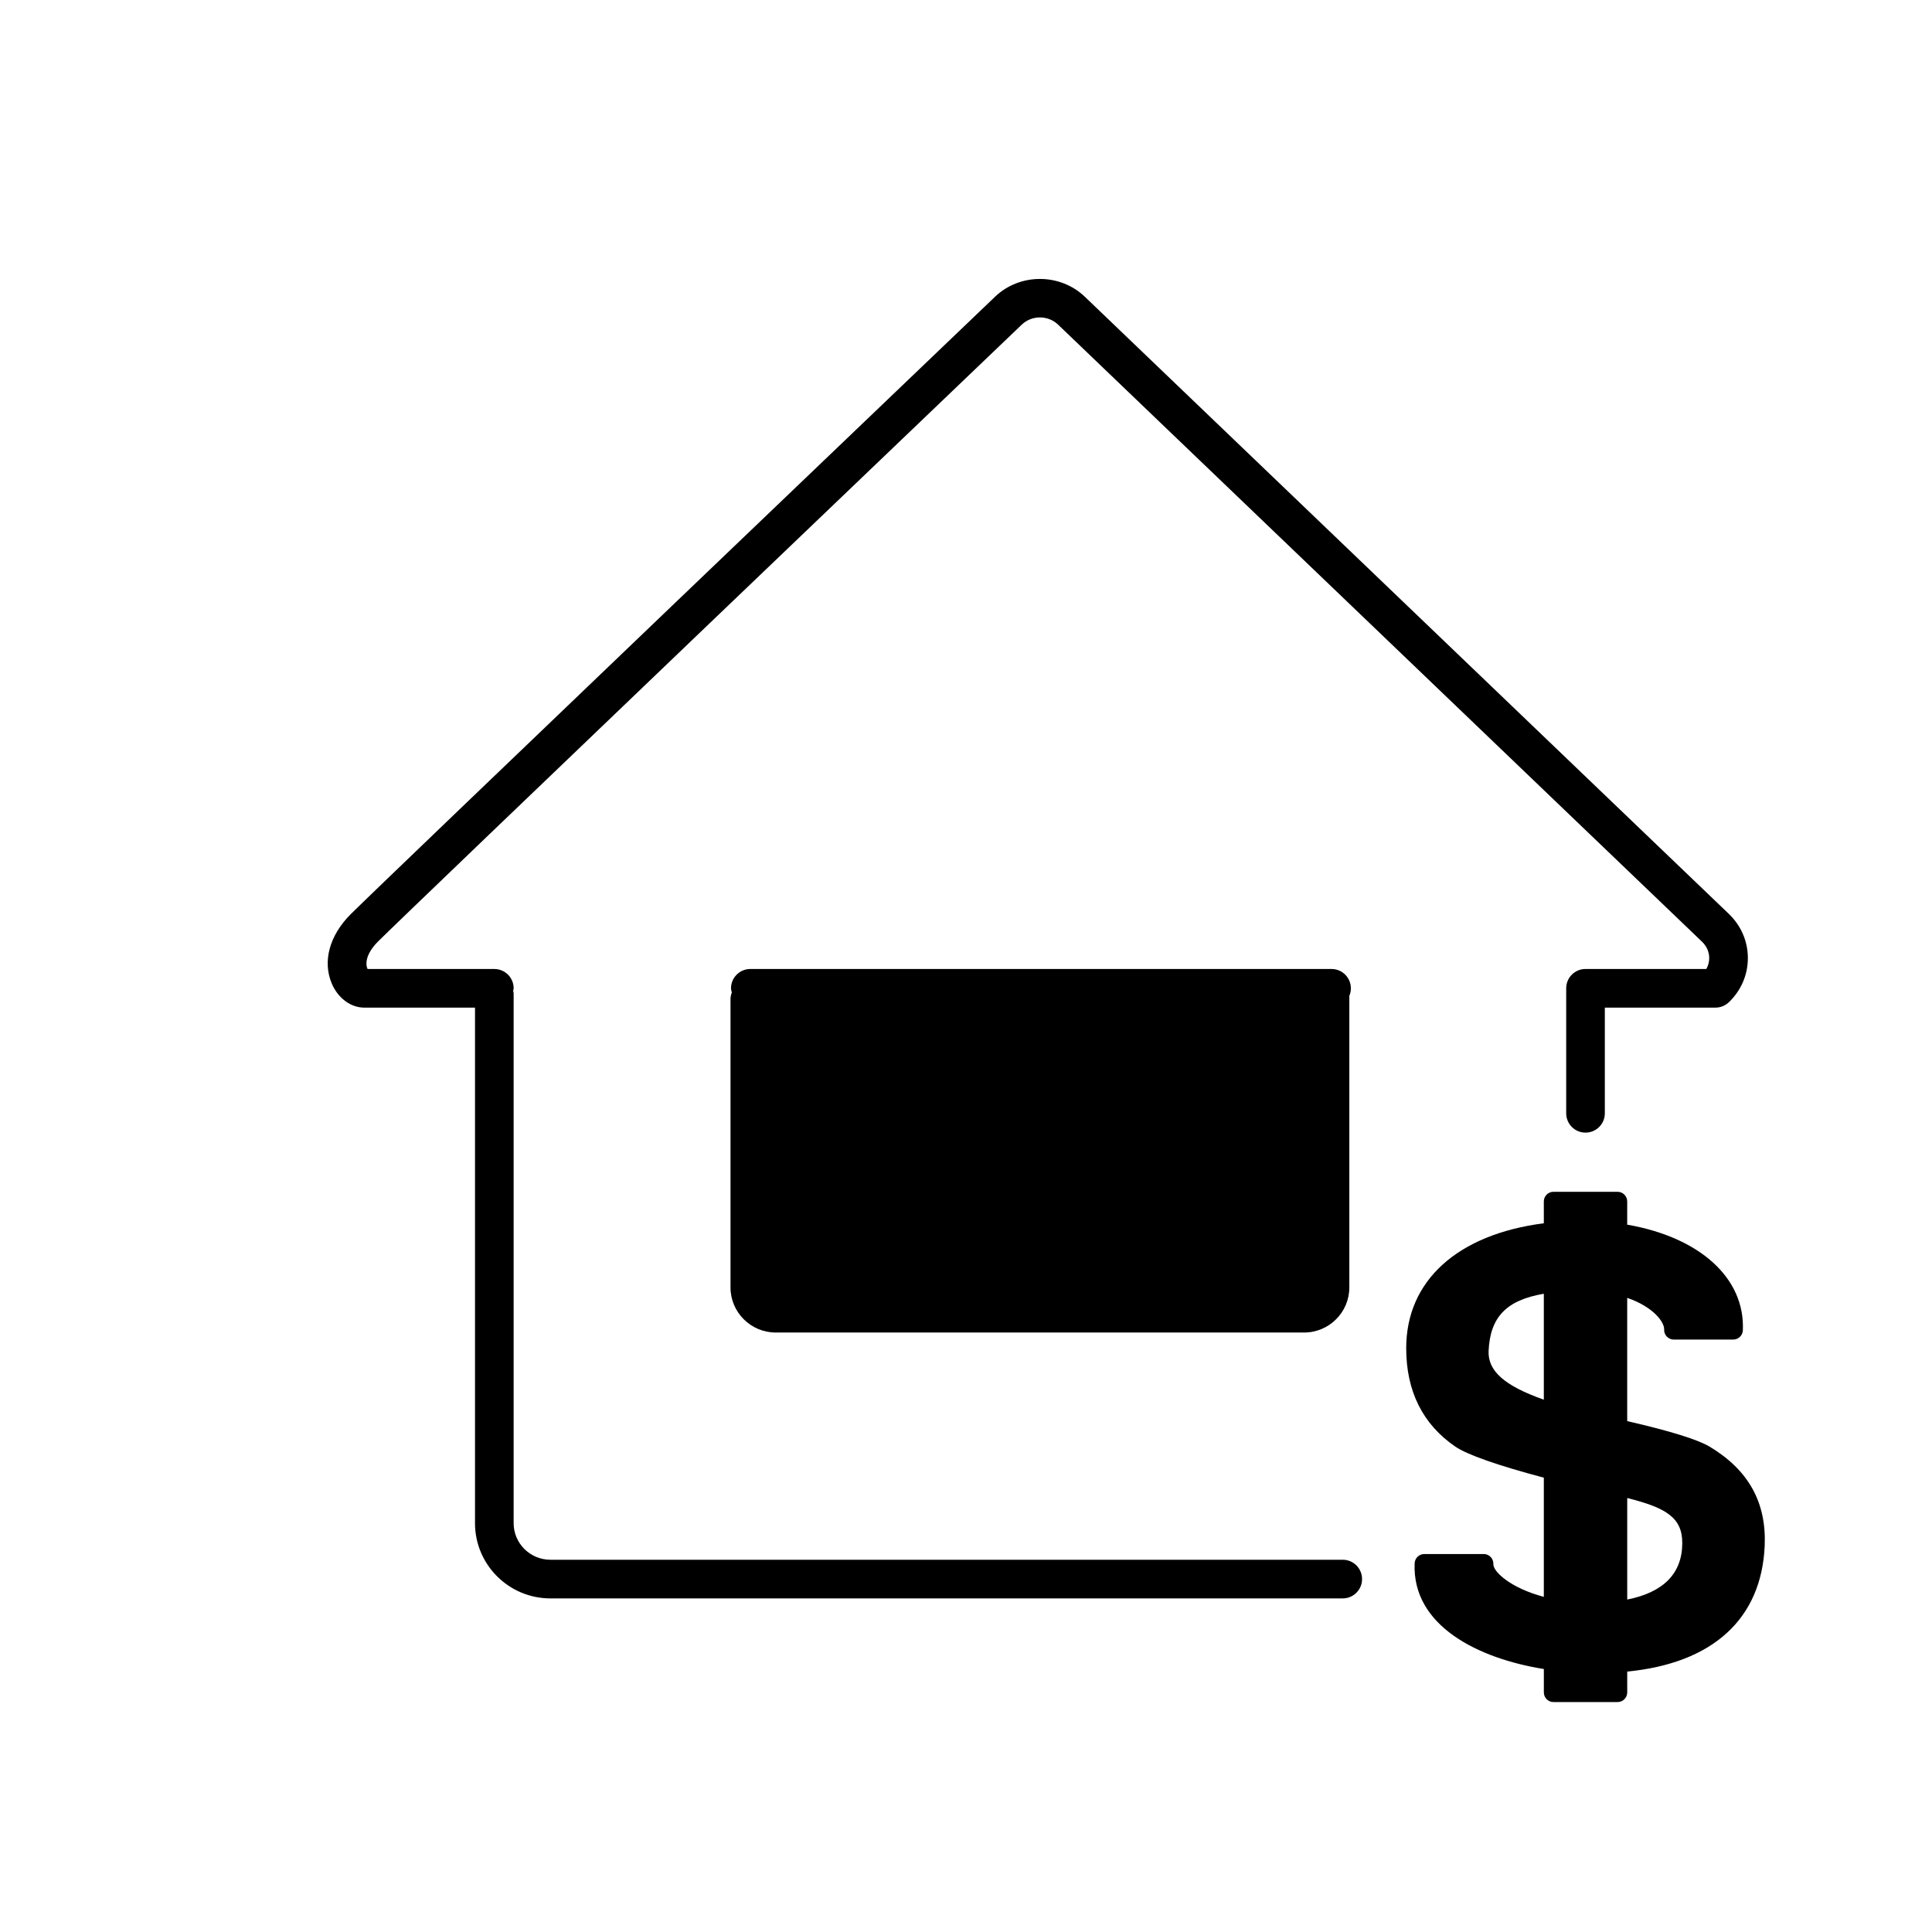
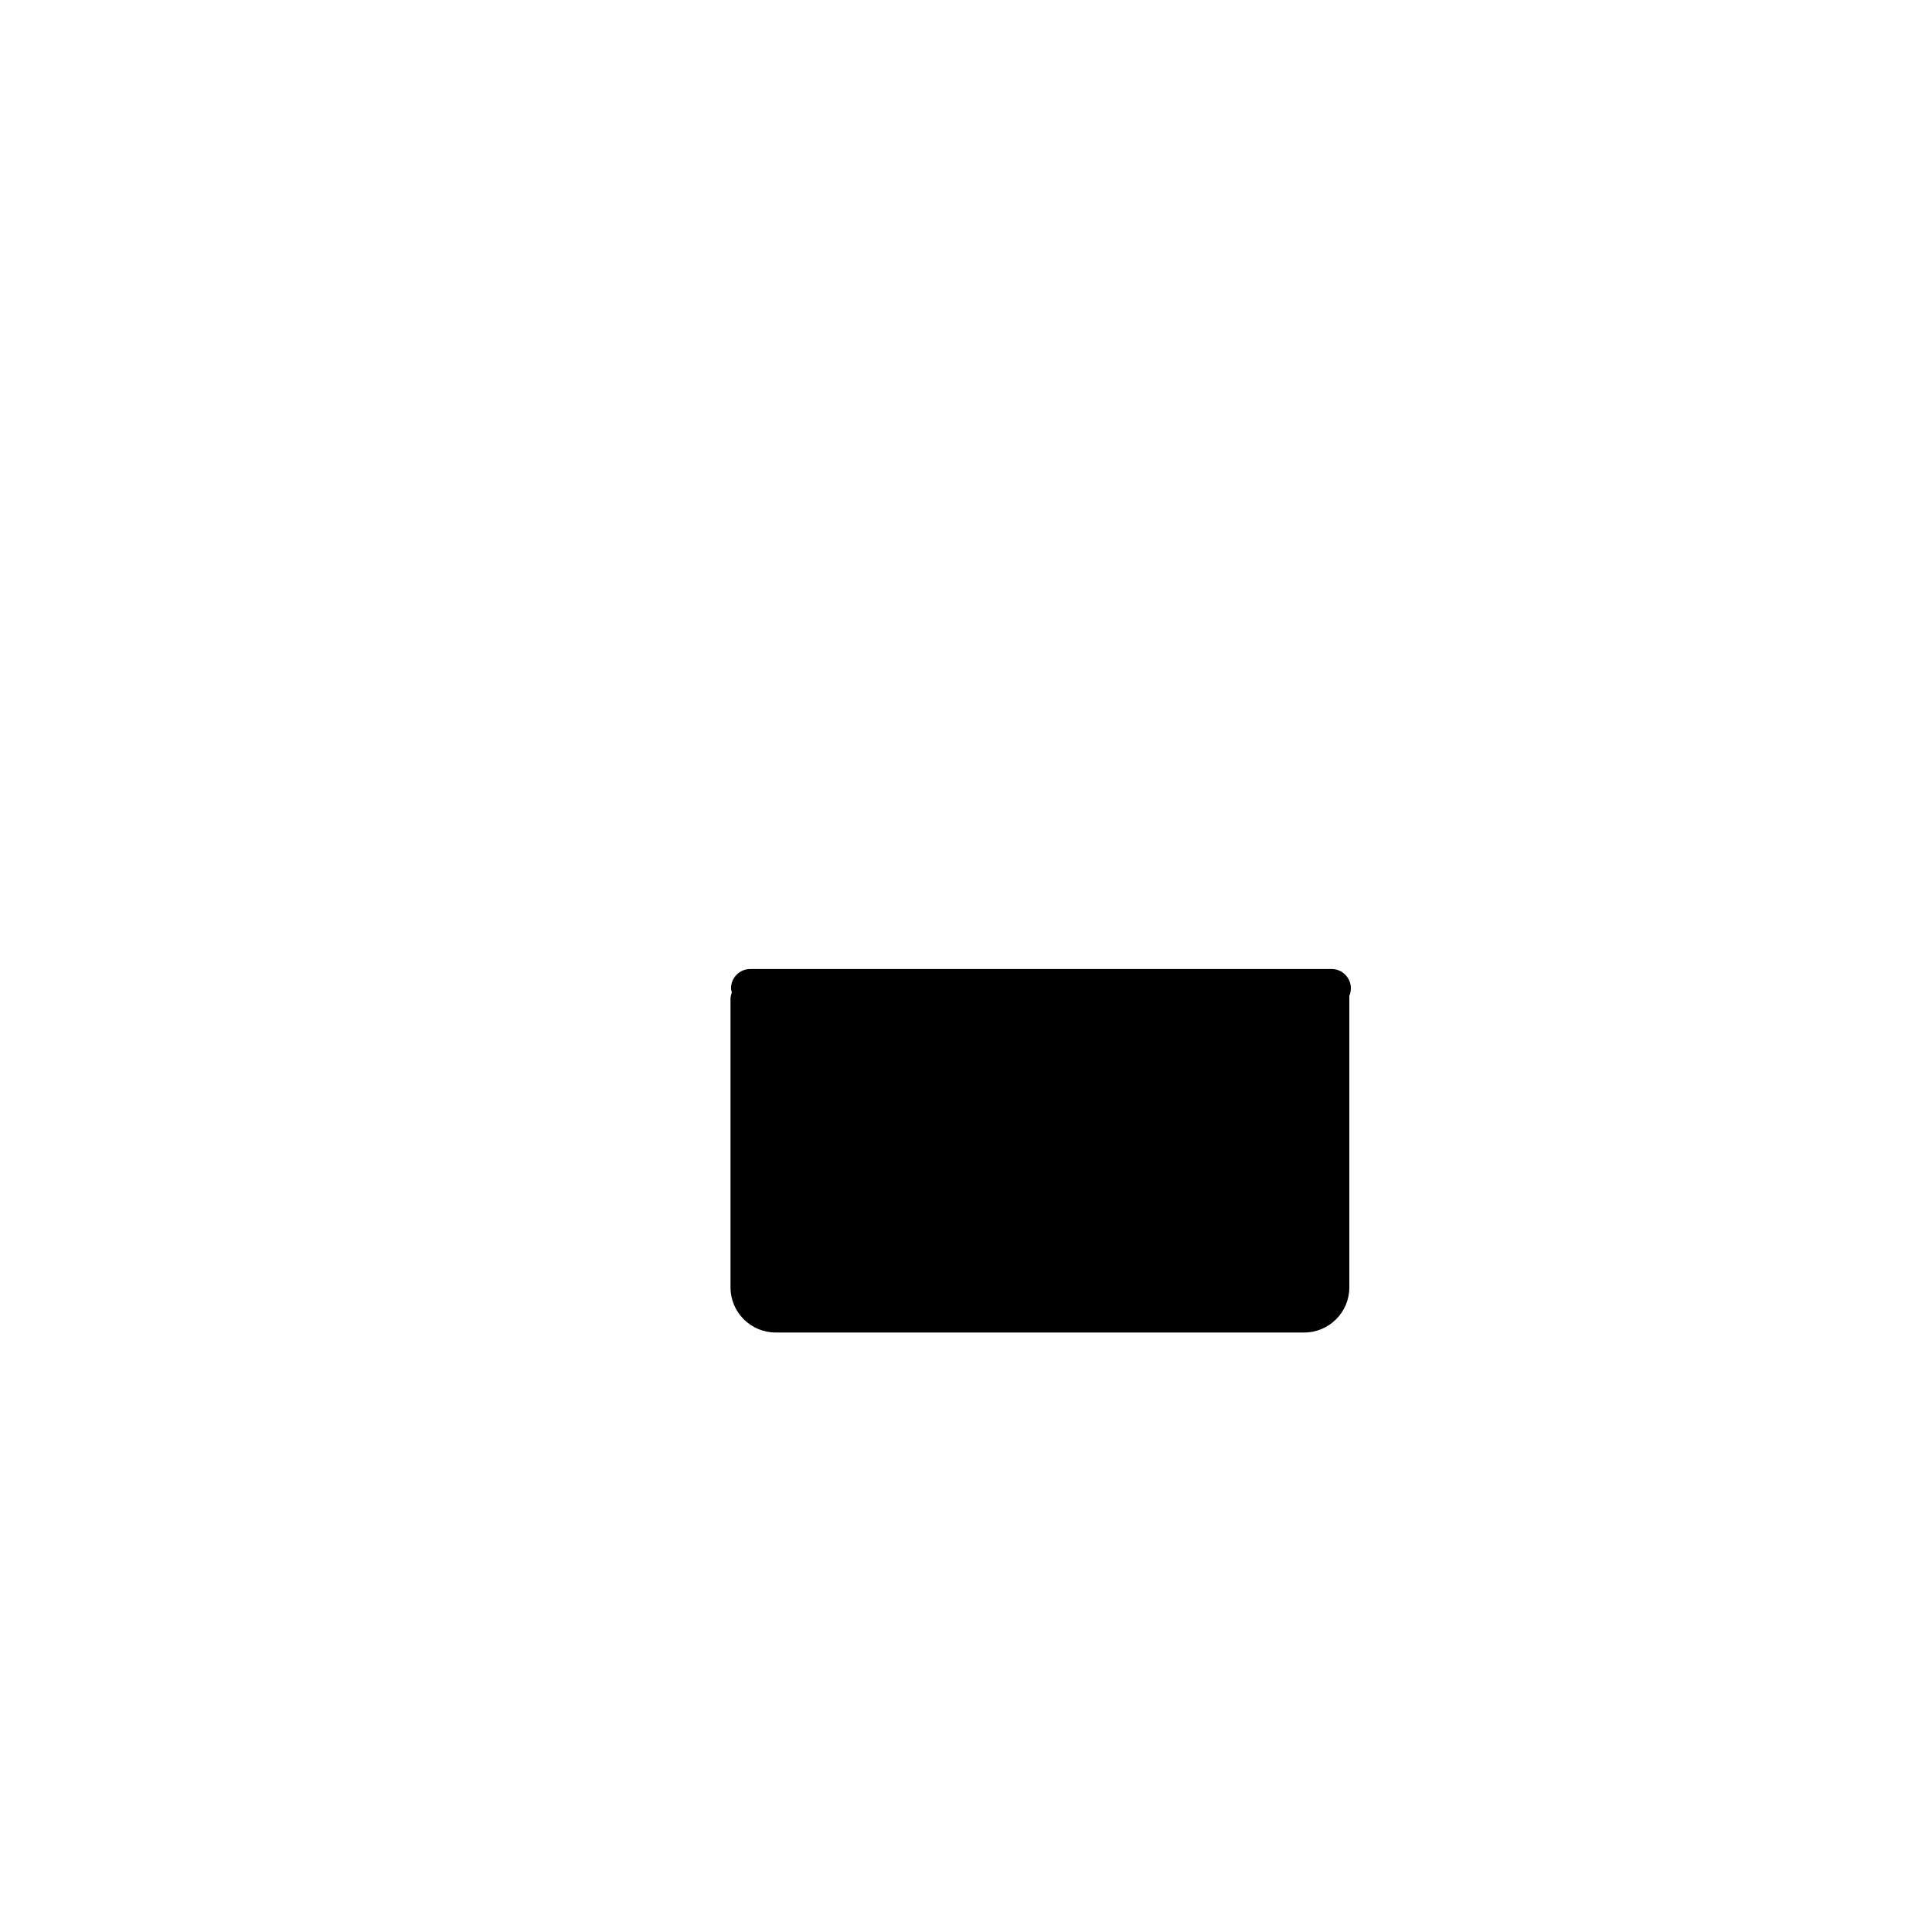
<svg xmlns="http://www.w3.org/2000/svg" id="accomodation" version="1.1" x="0px" y="0px" viewBox="0 0 100 100" enable-background="new 0 0 100 100" xml:space="preserve">
  <g>
-     <path class="accomodation" d="M69.5,80.732H28.488c-1.049,0-1.902-0.849-1.902-1.892V51.412c0-0.045-0.02-0.083-0.025-0.126   c0.006-0.045,0.026-0.084,0.026-0.131c0-0.552-0.447-1-1-1h-6.56c-0.027-0.053-0.058-0.141-0.06-0.264   c-0.009-0.353,0.204-0.764,0.599-1.158c1.548-1.547,33.002-31.625,33.32-31.93c0.519-0.498,1.363-0.496,1.88,0l33.335,31.944   c0.237,0.228,0.368,0.527,0.368,0.843c0,0.199-0.052,0.392-0.15,0.564h-6.253c-0.553,0-1,0.448-1,1v6.47c0,0.553,0.447,1,1,1   s1-0.447,1-1v-5.47h5.727c0.258,0,0.506-0.1,0.691-0.277c0.636-0.608,0.985-1.421,0.985-2.287c0-0.867-0.35-1.679-0.984-2.287   L56.151,15.36c-1.283-1.229-3.367-1.229-4.648-0.001c-1.297,1.24-31.787,30.397-33.351,31.96c-1.092,1.091-1.461,2.426-0.988,3.568   c0.319,0.77,0.984,1.268,1.695,1.268h5.727v26.686c0,2.146,1.751,3.892,3.902,3.892H69.5c0.553,0,1-0.447,1-1   S70.053,80.732,69.5,80.732z" />
    <path d="M37.811,66.638c0,1.286,1.05,2.333,2.34,2.333h27.352c1.289,0,2.338-1.047,2.338-2.333V51.547   c0.051-0.12,0.08-0.252,0.08-0.392c0-0.552-0.447-1-1-1H38.837c-0.553,0-1,0.448-1,1c0,0.076,0.027,0.143,0.043,0.214   c-0.04,0.107-0.069,0.222-0.069,0.344V66.638z" />
-     <path d="M88.491,74.879c-0.614-0.368-2.048-0.813-4.267-1.323v-6.379c1.373,0.474,1.928,1.265,1.912,1.637   c-0.006,0.136,0.043,0.269,0.138,0.368c0.095,0.098,0.226,0.154,0.361,0.154h3.076c0.268,0,0.487-0.211,0.499-0.479   c0.117-2.699-2.219-4.815-5.986-5.469v-1.201c0-0.277-0.223-0.5-0.5-0.5h-3.316c-0.277,0-0.5,0.223-0.5,0.5v1.129   c-4.471,0.576-7.123,2.972-7.123,6.467c0,2.225,0.855,3.938,2.543,5.094c0.623,0.422,2.162,0.963,4.58,1.607v6.169   c-1.747-0.466-2.629-1.317-2.612-1.696c0.006-0.137-0.044-0.27-0.138-0.367c-0.095-0.1-0.226-0.154-0.361-0.154h-3.076   c-0.268,0-0.487,0.211-0.499,0.478c-0.141,3.233,3.284,4.929,6.687,5.474v1.21c0,0.276,0.223,0.5,0.5,0.5h3.316   c0.277,0,0.5-0.224,0.5-0.5V86.52c4.43-0.43,6.951-2.729,7.115-6.511C91.436,77.766,90.504,76.088,88.491,74.879z M79.908,72.447   c-2.04-0.719-2.902-1.488-2.858-2.521c0.077-1.746,0.915-2.632,2.858-2.962V72.447z M84.225,82.793v-5.256   c2,0.502,2.849,1.007,2.849,2.328C87.073,81.433,86.115,82.416,84.225,82.793z" />
  </g>
</svg>